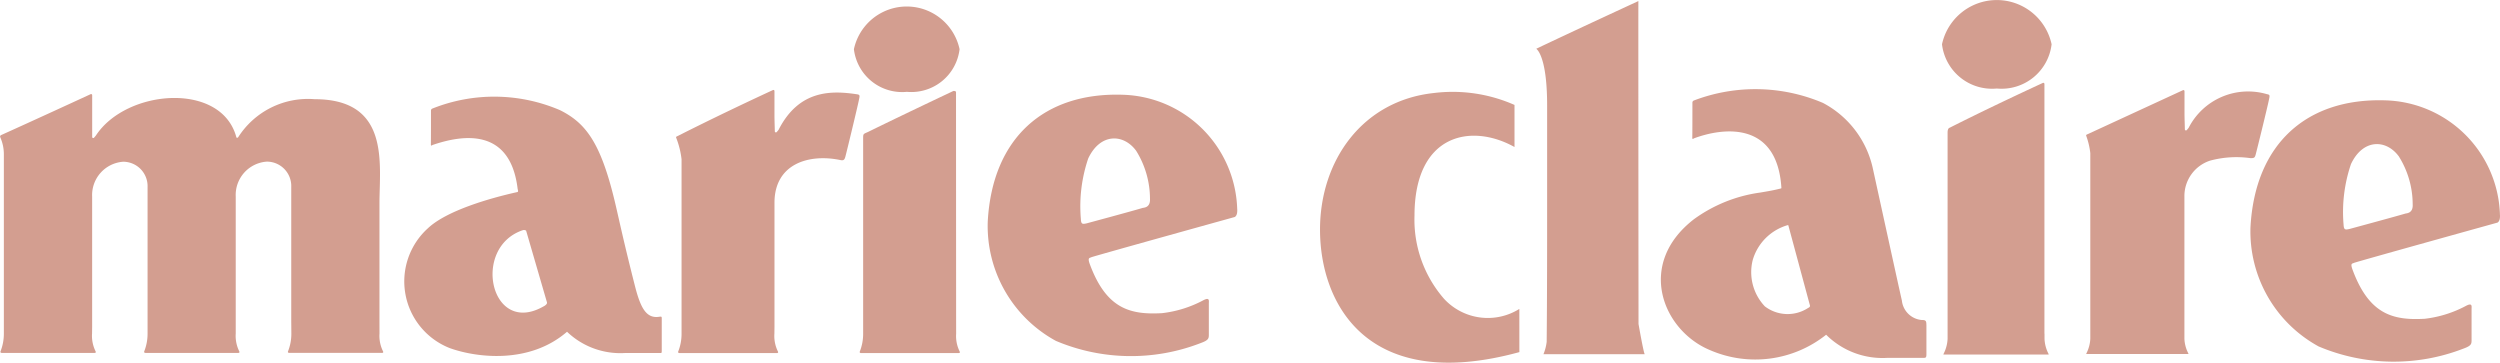
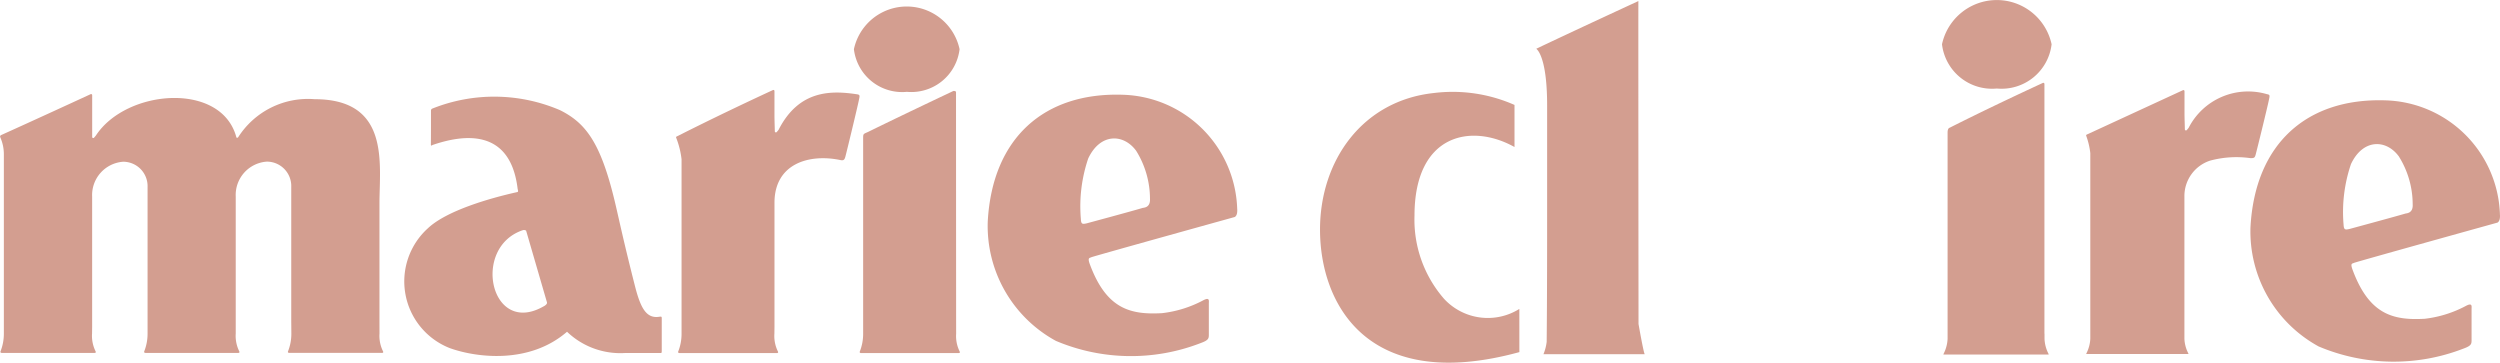
<svg xmlns="http://www.w3.org/2000/svg" width="140" height="20.31" viewBox="0 0 140 20.31">
  <defs>
    <clipPath id="a">
      <rect width="140" height="20.309" fill="#d39e90" />
    </clipPath>
  </defs>
  <g transform="translate(0 0)" clip-path="url(#a)">
    <path d="M200.663,6.287A2.72,2.72,0,0,0,203.622,3.9a3.026,3.026,0,0,0-5.917,0,2.72,2.72,0,0,0,2.958,2.389" transform="translate(-149.886 -1.145)" fill="#d39e90" />
    <path d="M452.7,4.957a2.822,2.822,0,0,0,3.069-2.478,3.14,3.14,0,0,0-6.138,0A2.821,2.821,0,0,0,452.7,4.957" transform="translate(-340.879 0)" fill="#d39e90" />
    <path d="M107.954,34.7c-.716.135-1.064-.346-1.4-1.645-.689-2.7-.938-3.94-1.156-4.842-.788-3.265-1.621-4.356-3.055-5.072a9.336,9.336,0,0,0-7.149-.092.118.118,0,0,0-.08.114c0,.372,0,1.761-.007,1.9,0,.114.087.029.087.029,1.715-.59,4.358-.975,4.772,2.448,0,.022.06.169-.01.184-1.541.341-3.967,1.04-5.014,2.029a4.01,4.01,0,0,0,1.241,6.717c1.442.515,4.417.924,6.55-.922a4.317,4.317,0,0,0,3.26,1.19s1.882,0,1.971,0c.073,0,.073,0,.073-.21,0-.073,0-1.1,0-1.717,0-.075,0-.123-.089-.106m-6.538-.573c-2.963,1.686-4.039-3.306-1.154-4.271a.213.213,0,0,1,.186.027l1.166,4.01c.031.094-.106.191-.2.235" transform="translate(-70.979 -16.97)" fill="#d39e90" />
    <path d="M242.628,28.282a6.6,6.6,0,0,0-6.41-6.364c-4.378-.143-7.3,2.4-7.558,7.1a7.327,7.327,0,0,0,3.819,6.685,10.8,10.8,0,0,0,8.105.121c.479-.174.457-.273.457-.542V33.6c0-.135.056-.365-.307-.174a6.464,6.464,0,0,1-2.315.723c-1.78.1-3.113-.239-4.039-2.731-.145-.392-.019-.348.08-.4s8.033-2.254,8.033-2.254c.145-.087.148-.322.135-.476m-8.4.825c-.288.068-.341.053-.356-.264a8.337,8.337,0,0,1,.414-3.362c.672-1.429,1.974-1.4,2.685-.431a5.1,5.1,0,0,1,.774,2.68c.029.506-.329.5-.418.522-.61.184-3.1.854-3.1.854" transform="translate(-173.346 -16.612)" fill="#d39e90" />
    <path d="M21.252,35.187a1.936,1.936,0,0,0,.2,1c.045.1-.084.084-.084.084H16.2s-.1,0-.072-.084a2.686,2.686,0,0,0,.188-1l-.006-.669V26.977a1.367,1.367,0,0,0-1.369-1.417,1.871,1.871,0,0,0-1.74,1.958s0,1.989,0,2.37v4.73s0,.545,0,.57a1.945,1.945,0,0,0,.2,1c.045.1-.084.084-.084.084H8.148s-.1,0-.072-.084a2.693,2.693,0,0,0,.188-1c0-.036,0-.356,0-.356V26.983A1.368,1.368,0,0,0,6.9,25.566a1.872,1.872,0,0,0-1.74,1.958s0,.23,0,.612c0,1.6,0,5.525,0,6.671l-.005.381a1.949,1.949,0,0,0,.2,1c.045.1-.083.084-.083.084H.1s-.1,0-.072-.084a2.691,2.691,0,0,0,.188-1v-.449c0-1.661,0-8.945,0-9.618a2.35,2.35,0,0,0-.2-.922.092.092,0,0,1,.048-.126s1.9-.854,5.013-2.291a.061.061,0,0,1,.085.061c0,.428,0,.956,0,1.252,0,.186,0,1,0,1.076a.061.061,0,0,0,.111.042c.027-.029.06-.069.1-.119,1.708-2.6,7.023-3.022,7.861.094.014.052.072.048.108,0a4.635,4.635,0,0,1,4.277-2.124c4.243,0,3.631,3.619,3.631,5.848v6.607Z" transform="translate(0 -16.509)" fill="#d39e90" />
    <path d="M162.034,34.477a1.949,1.949,0,0,0,.2,1c.045.1-.084.084-.084.084h-5.431s-.1,0-.072-.084a2.677,2.677,0,0,0,.188-1l0-.383c0-1.654,0-8.717,0-9.387a4.788,4.788,0,0,0-.3-1.2c-.034-.066.07-.093.07-.093s2.25-1.15,5.349-2.582a.061.061,0,0,1,.084.061c0,.426,0,1.1,0,1.395,0,.186.019.773.02.85a.061.061,0,0,0,.11.042c.026-.028.06-.069.1-.119,1.157-2.273,2.994-2.2,4.393-1.991.179.027.153.085.106.32-.091.448-.707,2.99-.759,3.177-.045.158-.086.227-.277.187-1.756-.368-3.692.2-3.692,2.392v.316c0,1.594,0,5.494,0,6.635Z" transform="translate(-118.668 -15.79)" fill="#d39e90" />
    <path d="M204.435,34.653a1.941,1.941,0,0,0,.2,1c.044.1-.084.084-.084.084h-5.44s-.1,0-.072-.084a2.686,2.686,0,0,0,.188-1l0-.075c0-1.663,0-9.818,0-10.831,0-.269,0-.272.191-.357.1-.045.064-.027.064-.027s1.8-.888,4.79-2.3c.031-.015.157,0,.156.061,0,.428.005,12.329.007,13.476Z" transform="translate(-150.891 -15.965)" fill="#d39e90" />
    <path d="M316.779,33.456a3.334,3.334,0,0,1-4.222-.573,6.745,6.745,0,0,1-1.649-4.658c.005-4.585,3.186-5.185,5.6-3.836V22.032A8.566,8.566,0,0,0,312,21.364c-4.028.43-6.38,3.8-6.383,7.645,0,4.183,2.671,9.192,11.164,6.865Z" transform="translate(-231.696 -16.156)" fill="#d39e90" />
    <path d="M361.407,18.341S361.391.15,361.4.243c0,0-3.755,1.735-5.719,2.671.2.161.608.861.608,3.168,0,2.533,0,5.019,0,5.838,0,1.669,0,4.872-.025,7.405a2.635,2.635,0,0,1-.18.693h5.674c-.056,0-.348-1.675-.348-1.675" transform="translate(-269.65 -0.184)" fill="#d39e90" />
-     <path d="M399.407,33.855c0-.244-.034-.29-.273-.288a1.224,1.224,0,0,1-1.1-1.088c-.167-.726-1.637-7.447-1.637-7.447a5.461,5.461,0,0,0-2.784-3.621,9.665,9.665,0,0,0-7.227-.135.125.125,0,0,0-.082.119c0,.387,0,1.829-.007,1.971,0,.119.09.031.09.031,1.664-.622,4.663-.967,4.9,2.765,0,.036,0,.034-.109.06-.331.08-.508.114-1.081.21a8.2,8.2,0,0,0-3.718,1.5c-3.248,2.525-1.725,6.235.914,7.324a6.368,6.368,0,0,0,6.5-.863,4.472,4.472,0,0,0,3.449,1.294h2.039c.114,0,.126-.058.128-.21,0-.123,0-1.03,0-1.618m-6.642-.955a2.1,2.1,0,0,1-2.407-.1,2.784,2.784,0,0,1-.677-2.6,2.862,2.862,0,0,1,1.954-1.947c.041-.012.041.019.041.019l1.2,4.448c.034.1-.019.135-.116.181" transform="translate(-291.529 -15.648)" fill="#d39e90" />
    <path d="M455.615,33.225v.291a2.005,2.005,0,0,0,.234.855c0,.012-.012.02-.012.02h-5.871s-.017-.008-.013-.02a2.036,2.036,0,0,0,.234-.855c0-.037,0-.146,0-.314,0-1.725,0-10.191,0-11.242,0-.259.12-.27.12-.27s1.984-1.016,5.216-2.509a.063.063,0,0,1,.087.063c0,.445,0,12.791,0,13.981" transform="translate(-341.122 -14.538)" fill="#d39e90" />
    <path d="M492.186,24.673a5.651,5.651,0,0,0-2.271.14,2.085,2.085,0,0,0-1.433,2v.618c0,1.616,0,5.92,0,7.077,0,.157,0,.257,0,.283a1.93,1.93,0,0,0,.228.83c0,.011-.013.02-.013.02h-5.7s-.017-.008-.012-.02a1.99,1.99,0,0,0,.227-.83V34.49c0-1.675,0-9.418,0-10.1a4.18,4.18,0,0,0-.227-.963c-.034-.067.072-.094.072-.094l5.345-2.467a.061.061,0,0,1,.085.061c0,.432,0,.965,0,1.265,0,.188.02.783.02.861a.062.062,0,0,0,.112.042c.027-.029.06-.07.1-.121a3.743,3.743,0,0,1,4.387-1.884c.181.028.156.086.107.324-.092.454-.69,2.878-.743,3.068-.045.161-.083.193-.279.19" transform="translate(-366.155 -15.816)" fill="#d39e90" />
    <path d="M534.988,29.579a6.6,6.6,0,0,0-6.41-6.361c-4.378-.143-7.3,2.4-7.558,7.1A7.333,7.333,0,0,0,524.839,37a10.8,10.8,0,0,0,8.105.121c.479-.174.457-.273.457-.544V34.9c0-.135.058-.368-.307-.177a6.475,6.475,0,0,1-2.315.726c-1.778.1-3.11-.239-4.037-2.731-.148-.394-.022-.348.08-.4s8.03-2.254,8.03-2.254c.145-.085.15-.322.135-.476m-8.4.827c-.285.068-.339.053-.356-.264a8.332,8.332,0,0,1,.416-3.362c.67-1.429,1.974-1.4,2.682-.431a5.064,5.064,0,0,1,.774,2.678c.031.508-.329.5-.418.525-.61.181-3.1.854-3.1.854" transform="translate(-394.993 -17.598)" fill="#d39e90" />
  </g>
</svg>